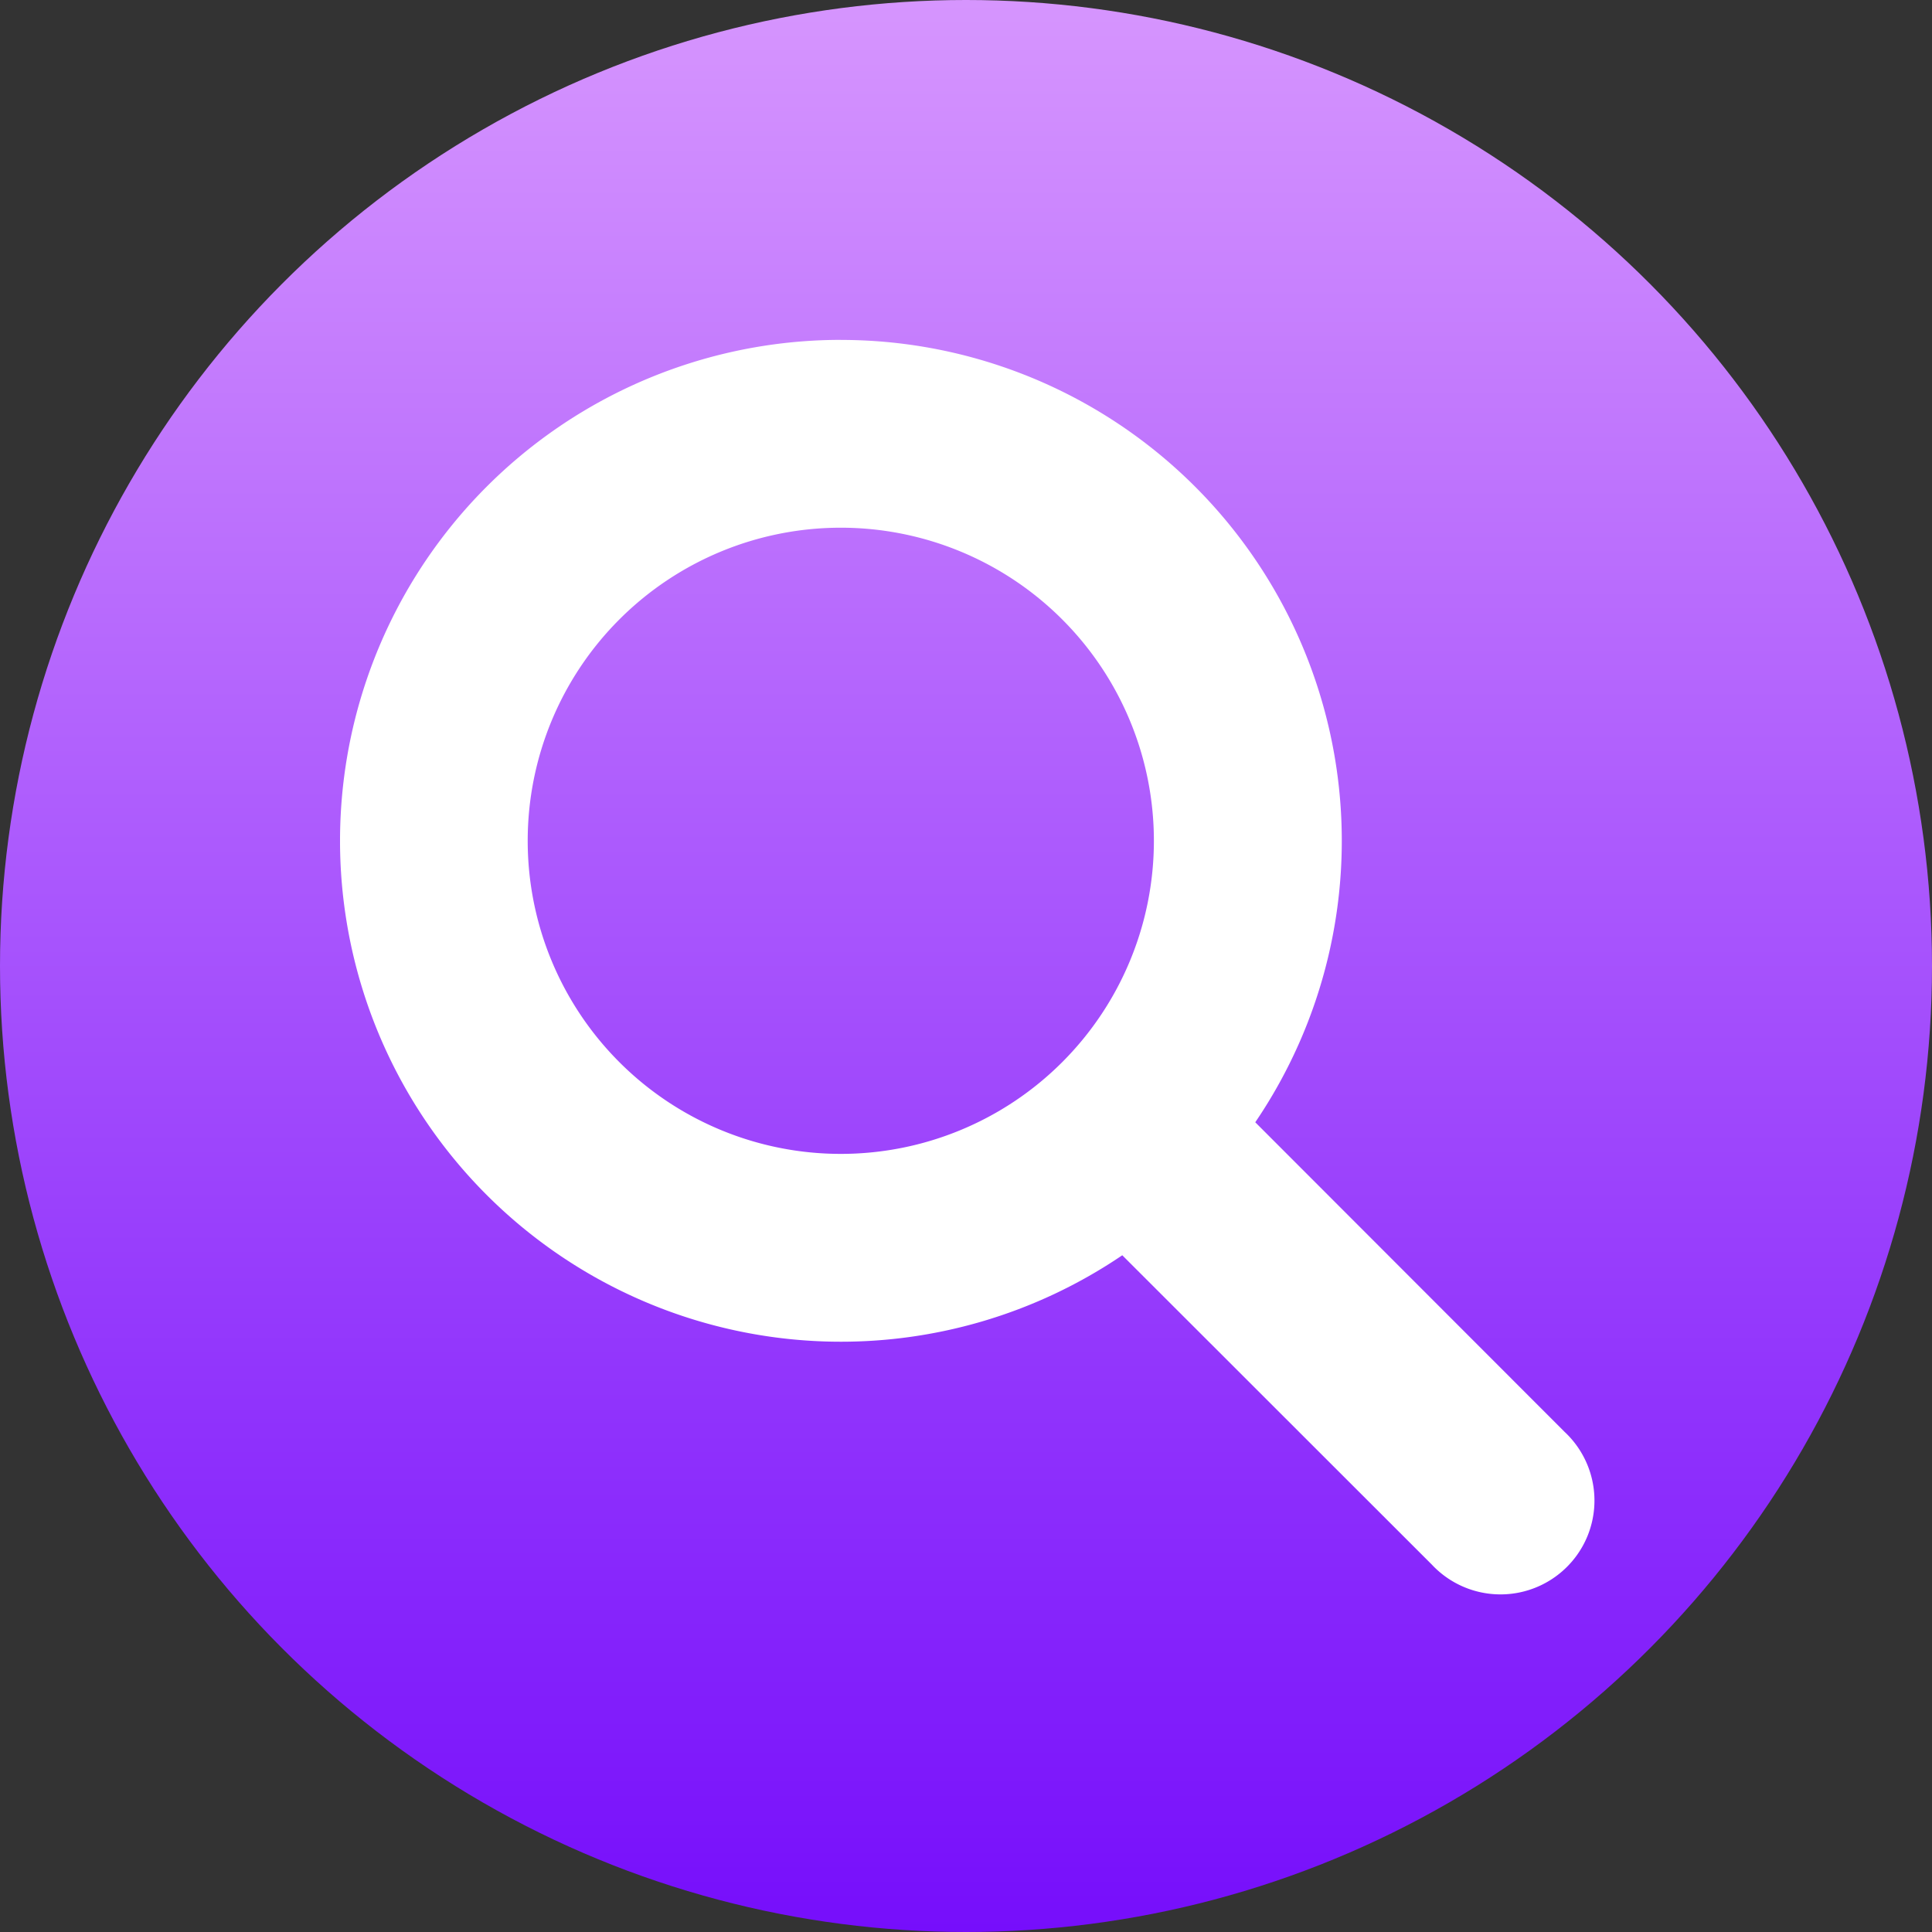
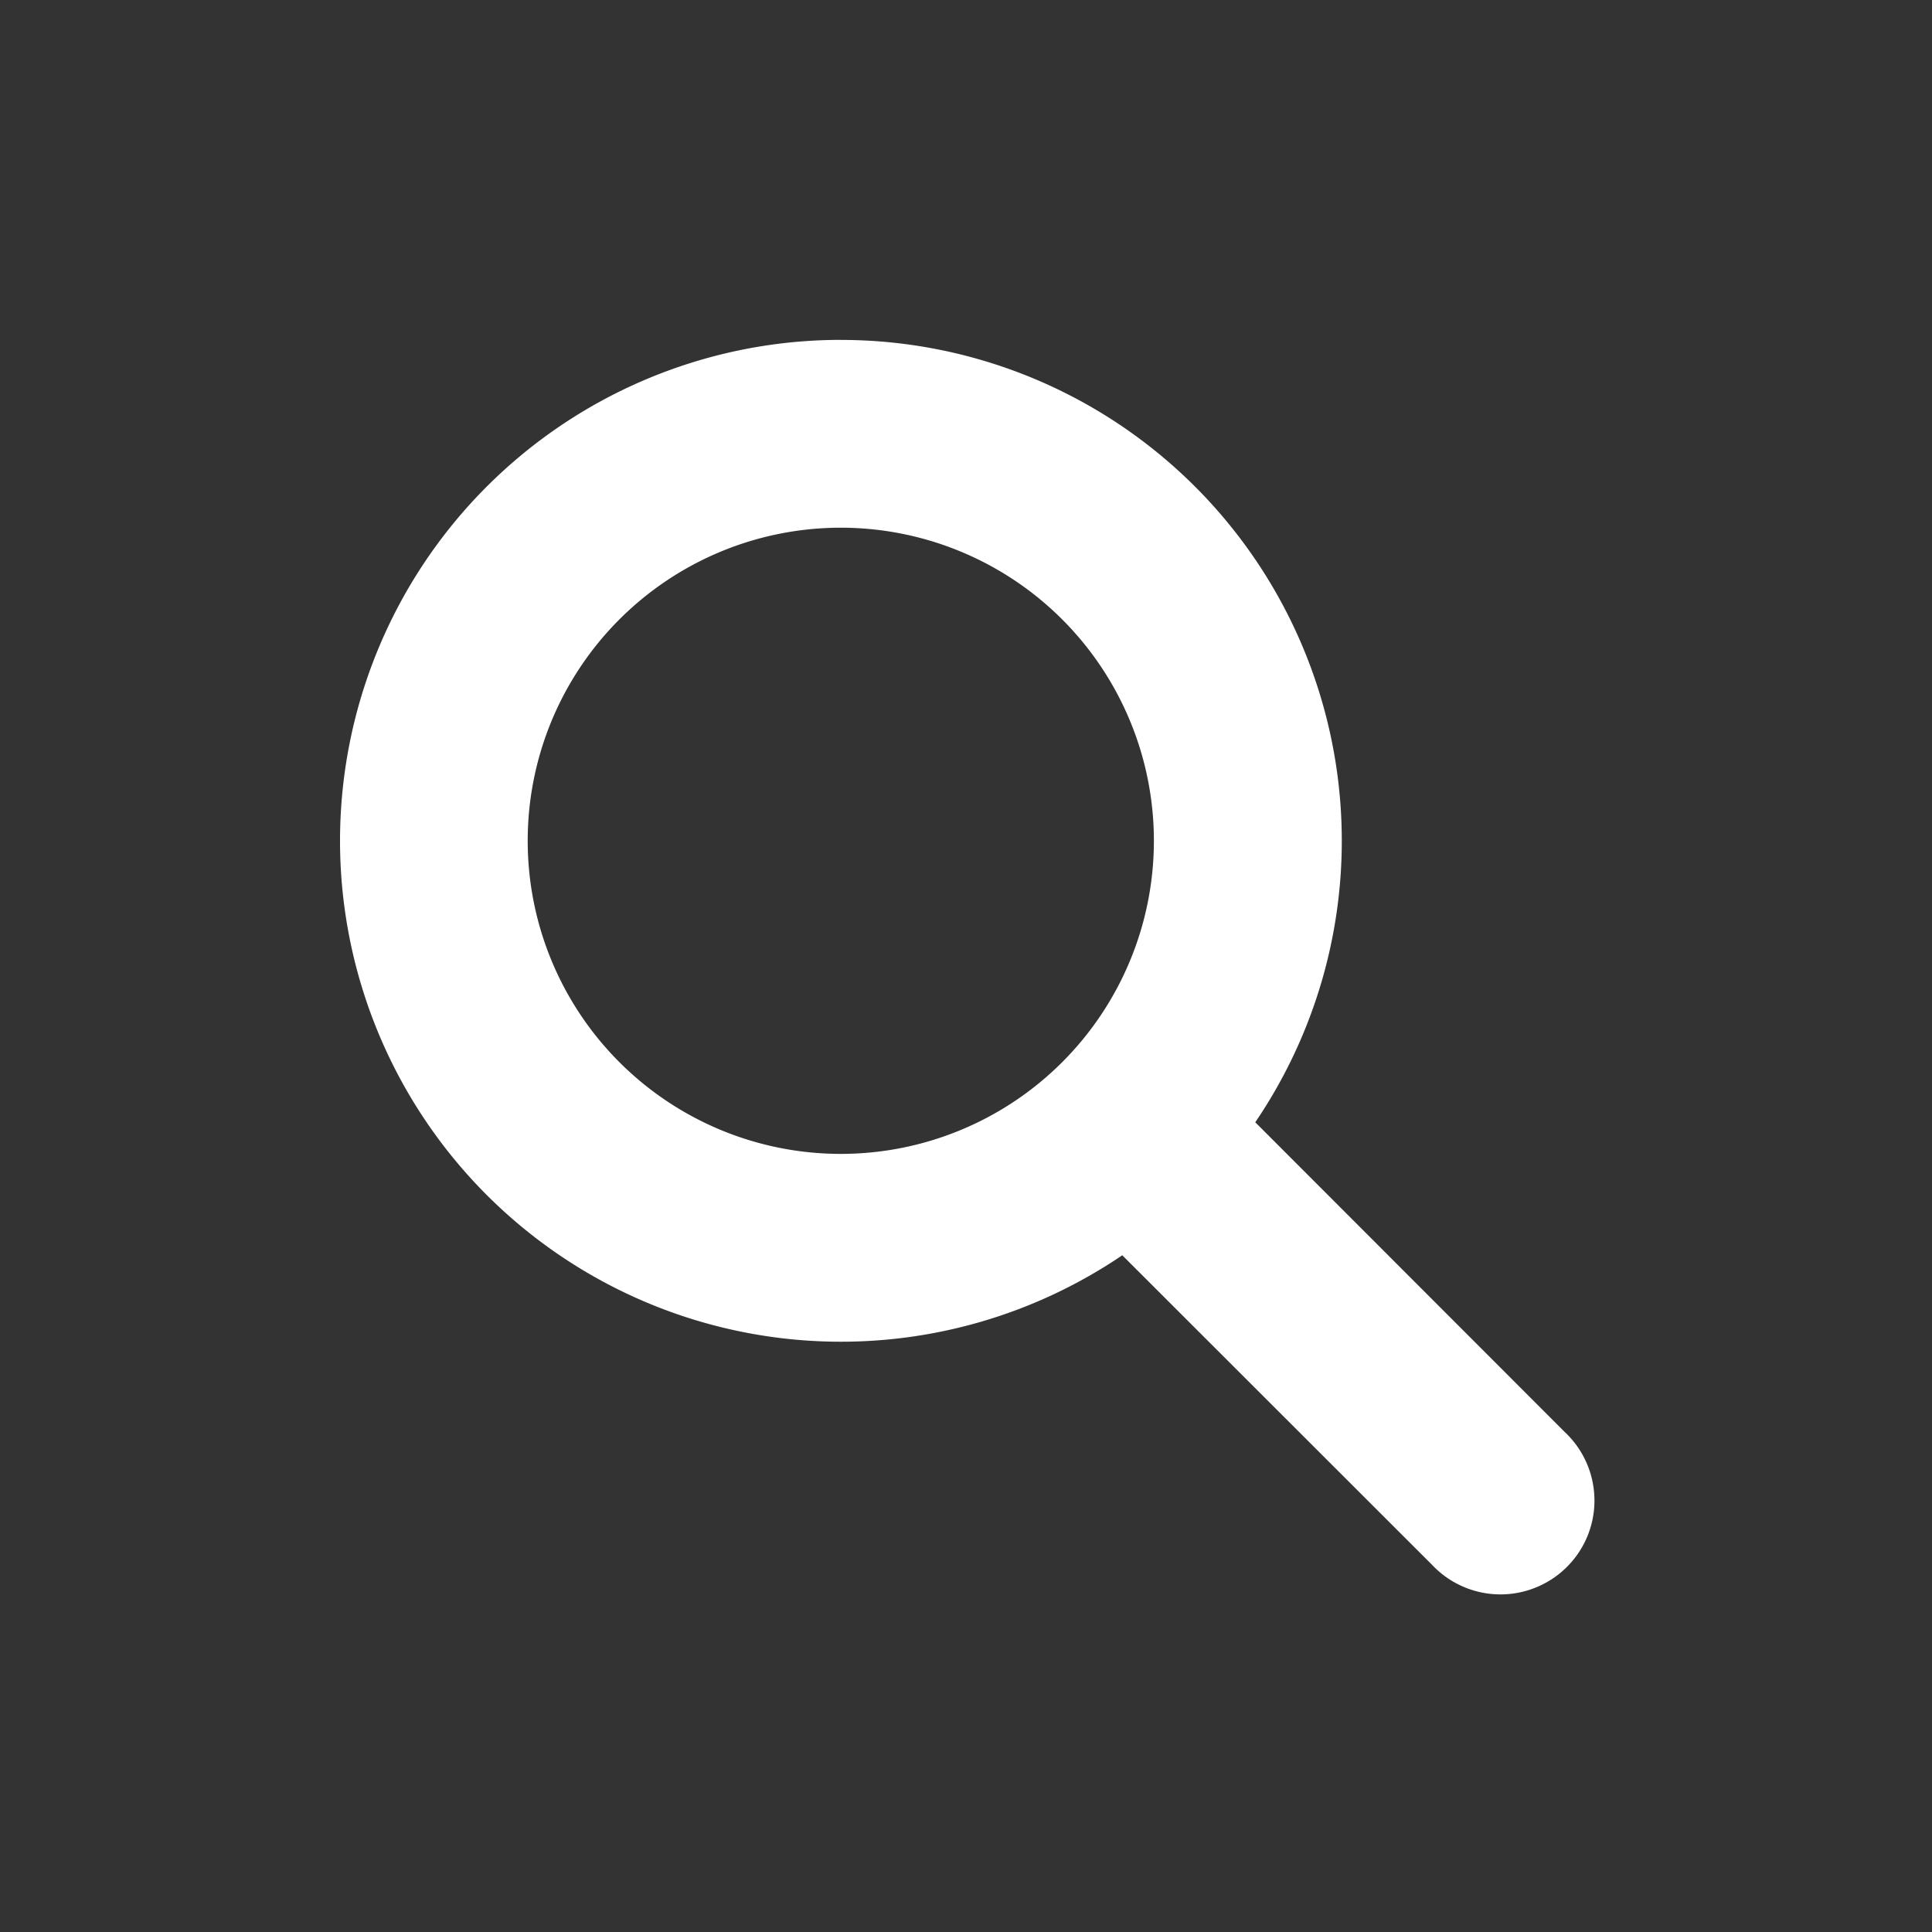
<svg xmlns="http://www.w3.org/2000/svg" width="36" height="36" fill="none">
  <rect width="100%" height="100%" fill="#333333" stroke="none" />
-   <circle cx="18" cy="18" r="18" fill="url(#a)" />
  <path d="M15.667 6.333a9.334 9.334 0 1 0 5.245 17.057l5.768 5.764a1.752 1.752 0 0 0 2.903-.538 1.75 1.75 0 0 0-.43-1.936l-5.763-5.768a9.334 9.334 0 0 0-7.723-14.578Zm-5.834 9.334a5.834 5.834 0 1 1 11.668 0 5.834 5.834 0 0 1-11.668 0Z" fill="#fff" />
  <defs>
    <linearGradient id="a" x1="18" y1="0" x2="18" y2="36" gradientUnits="userSpaceOnUse">
      <stop stop-color="#D695FE" />
      <stop offset="1" stop-color="#760EFB" />
    </linearGradient>
  </defs>
</svg>